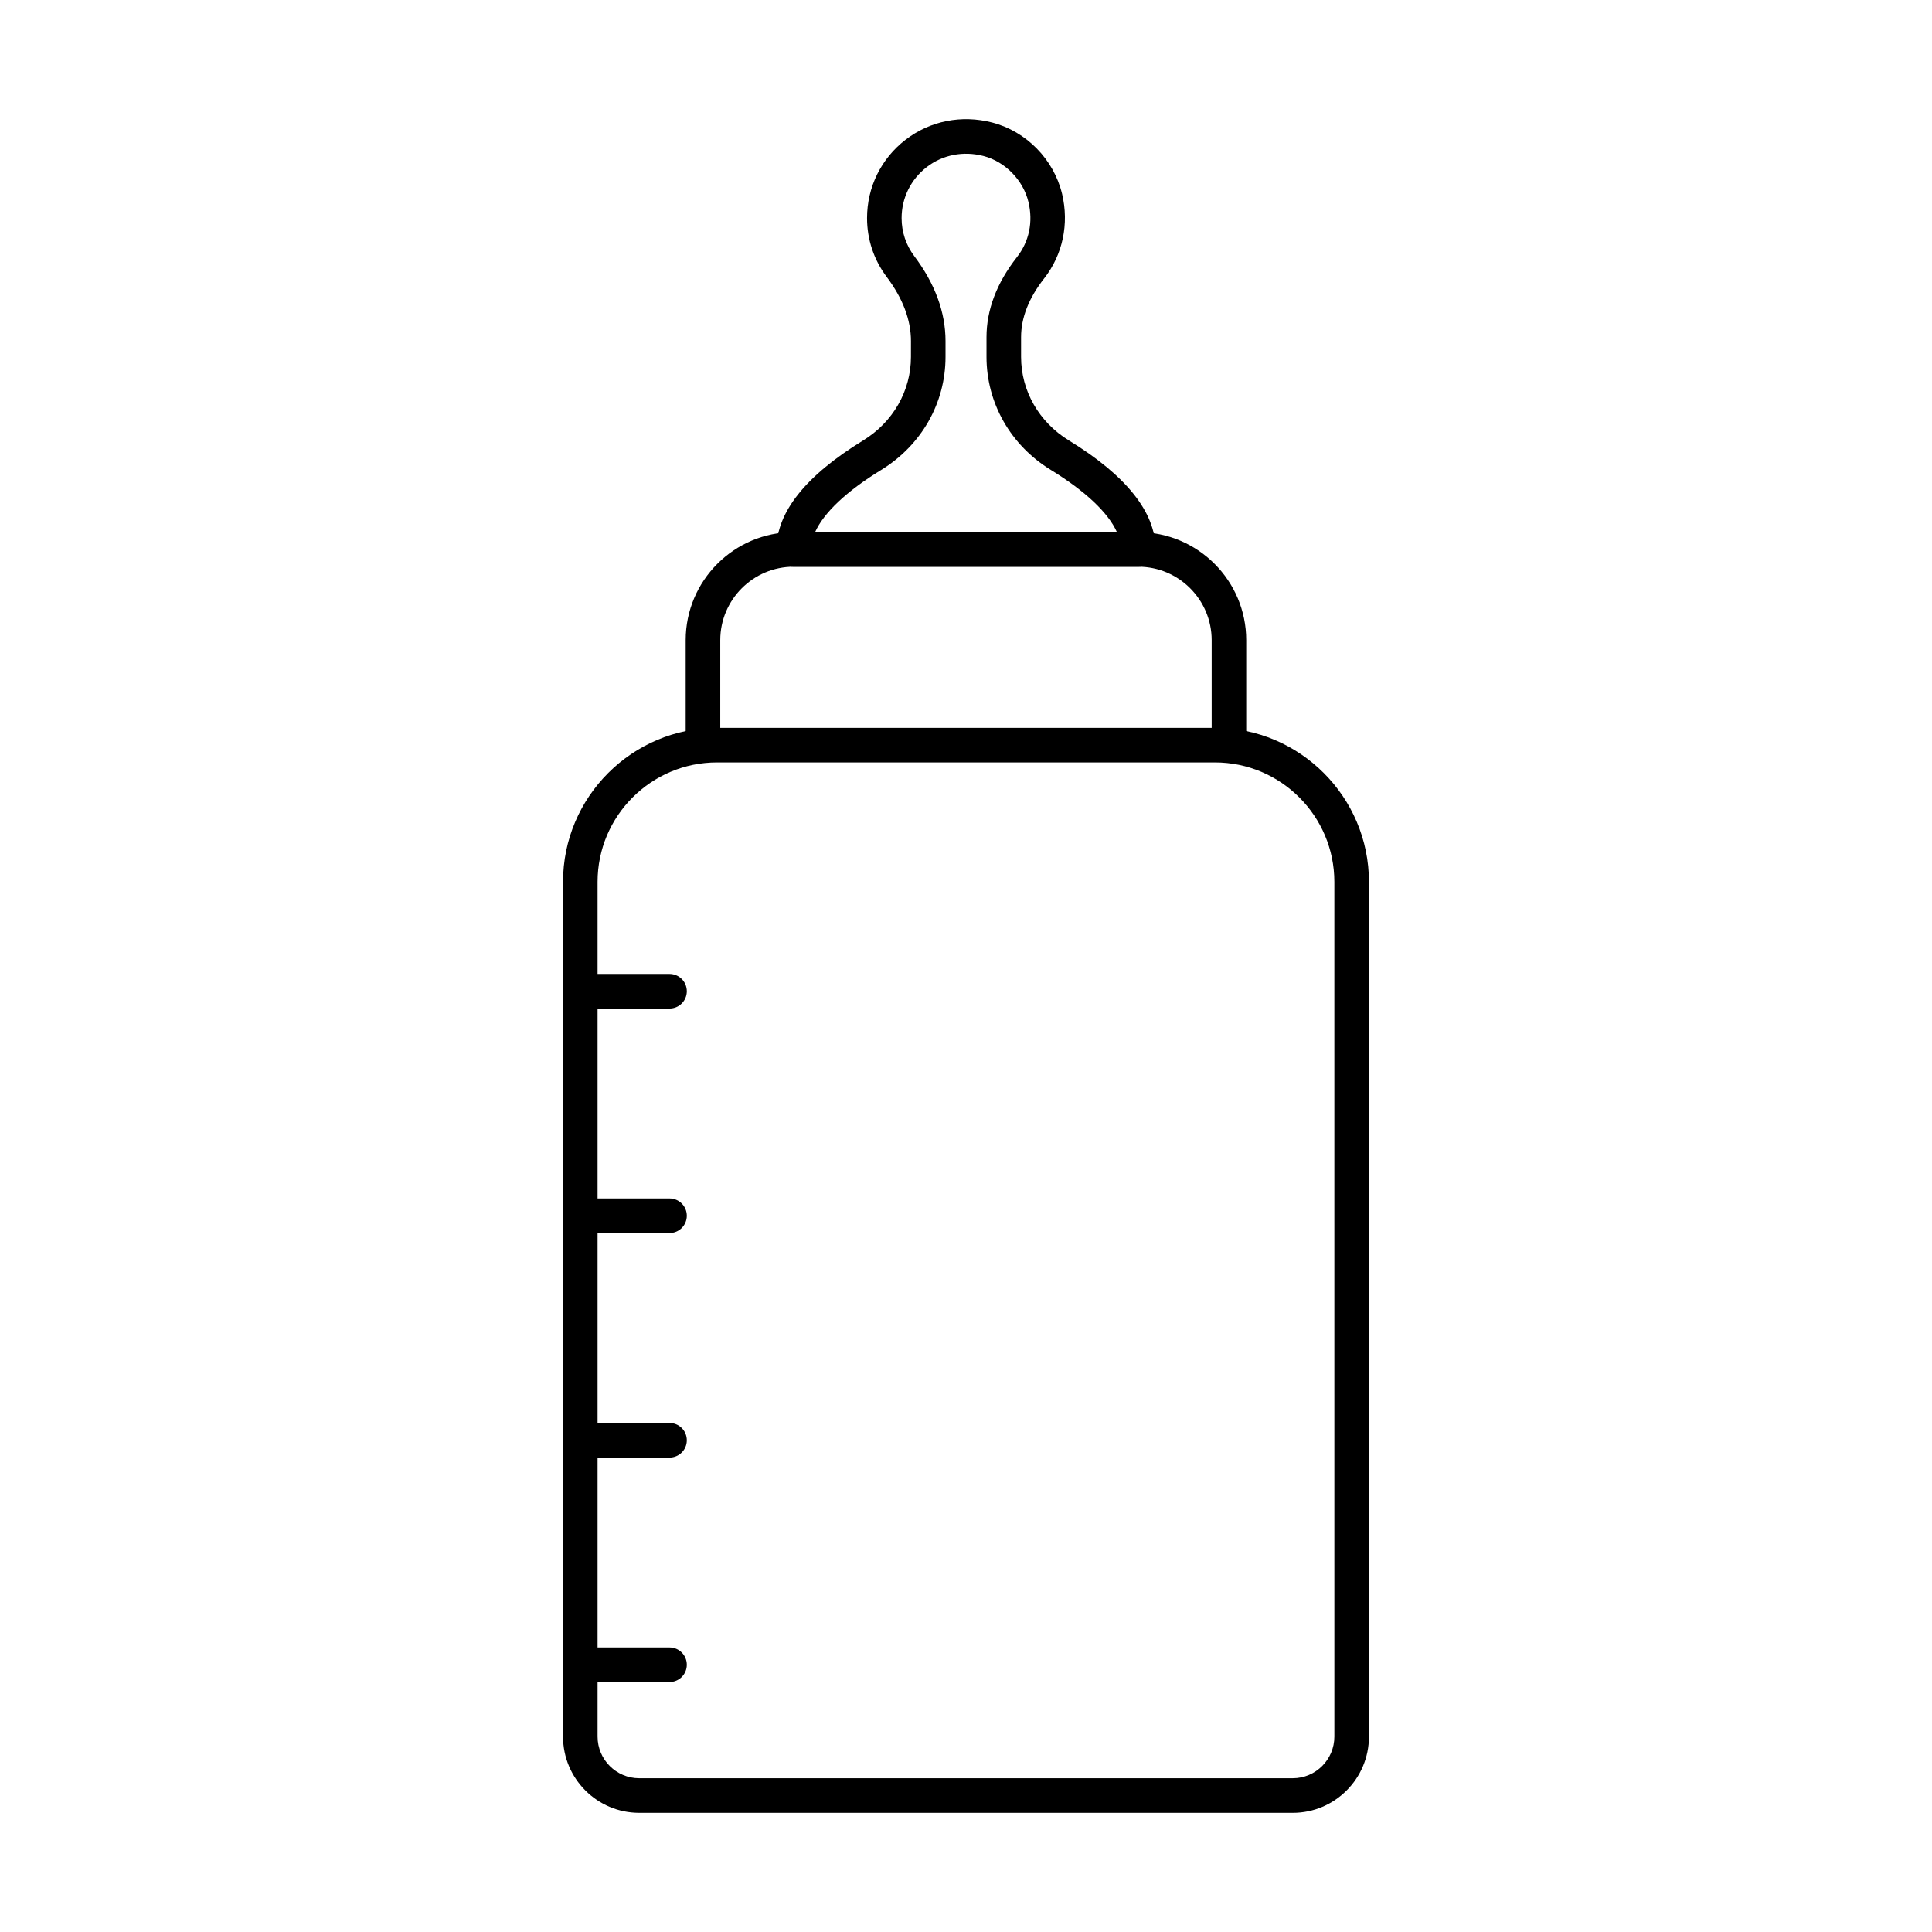
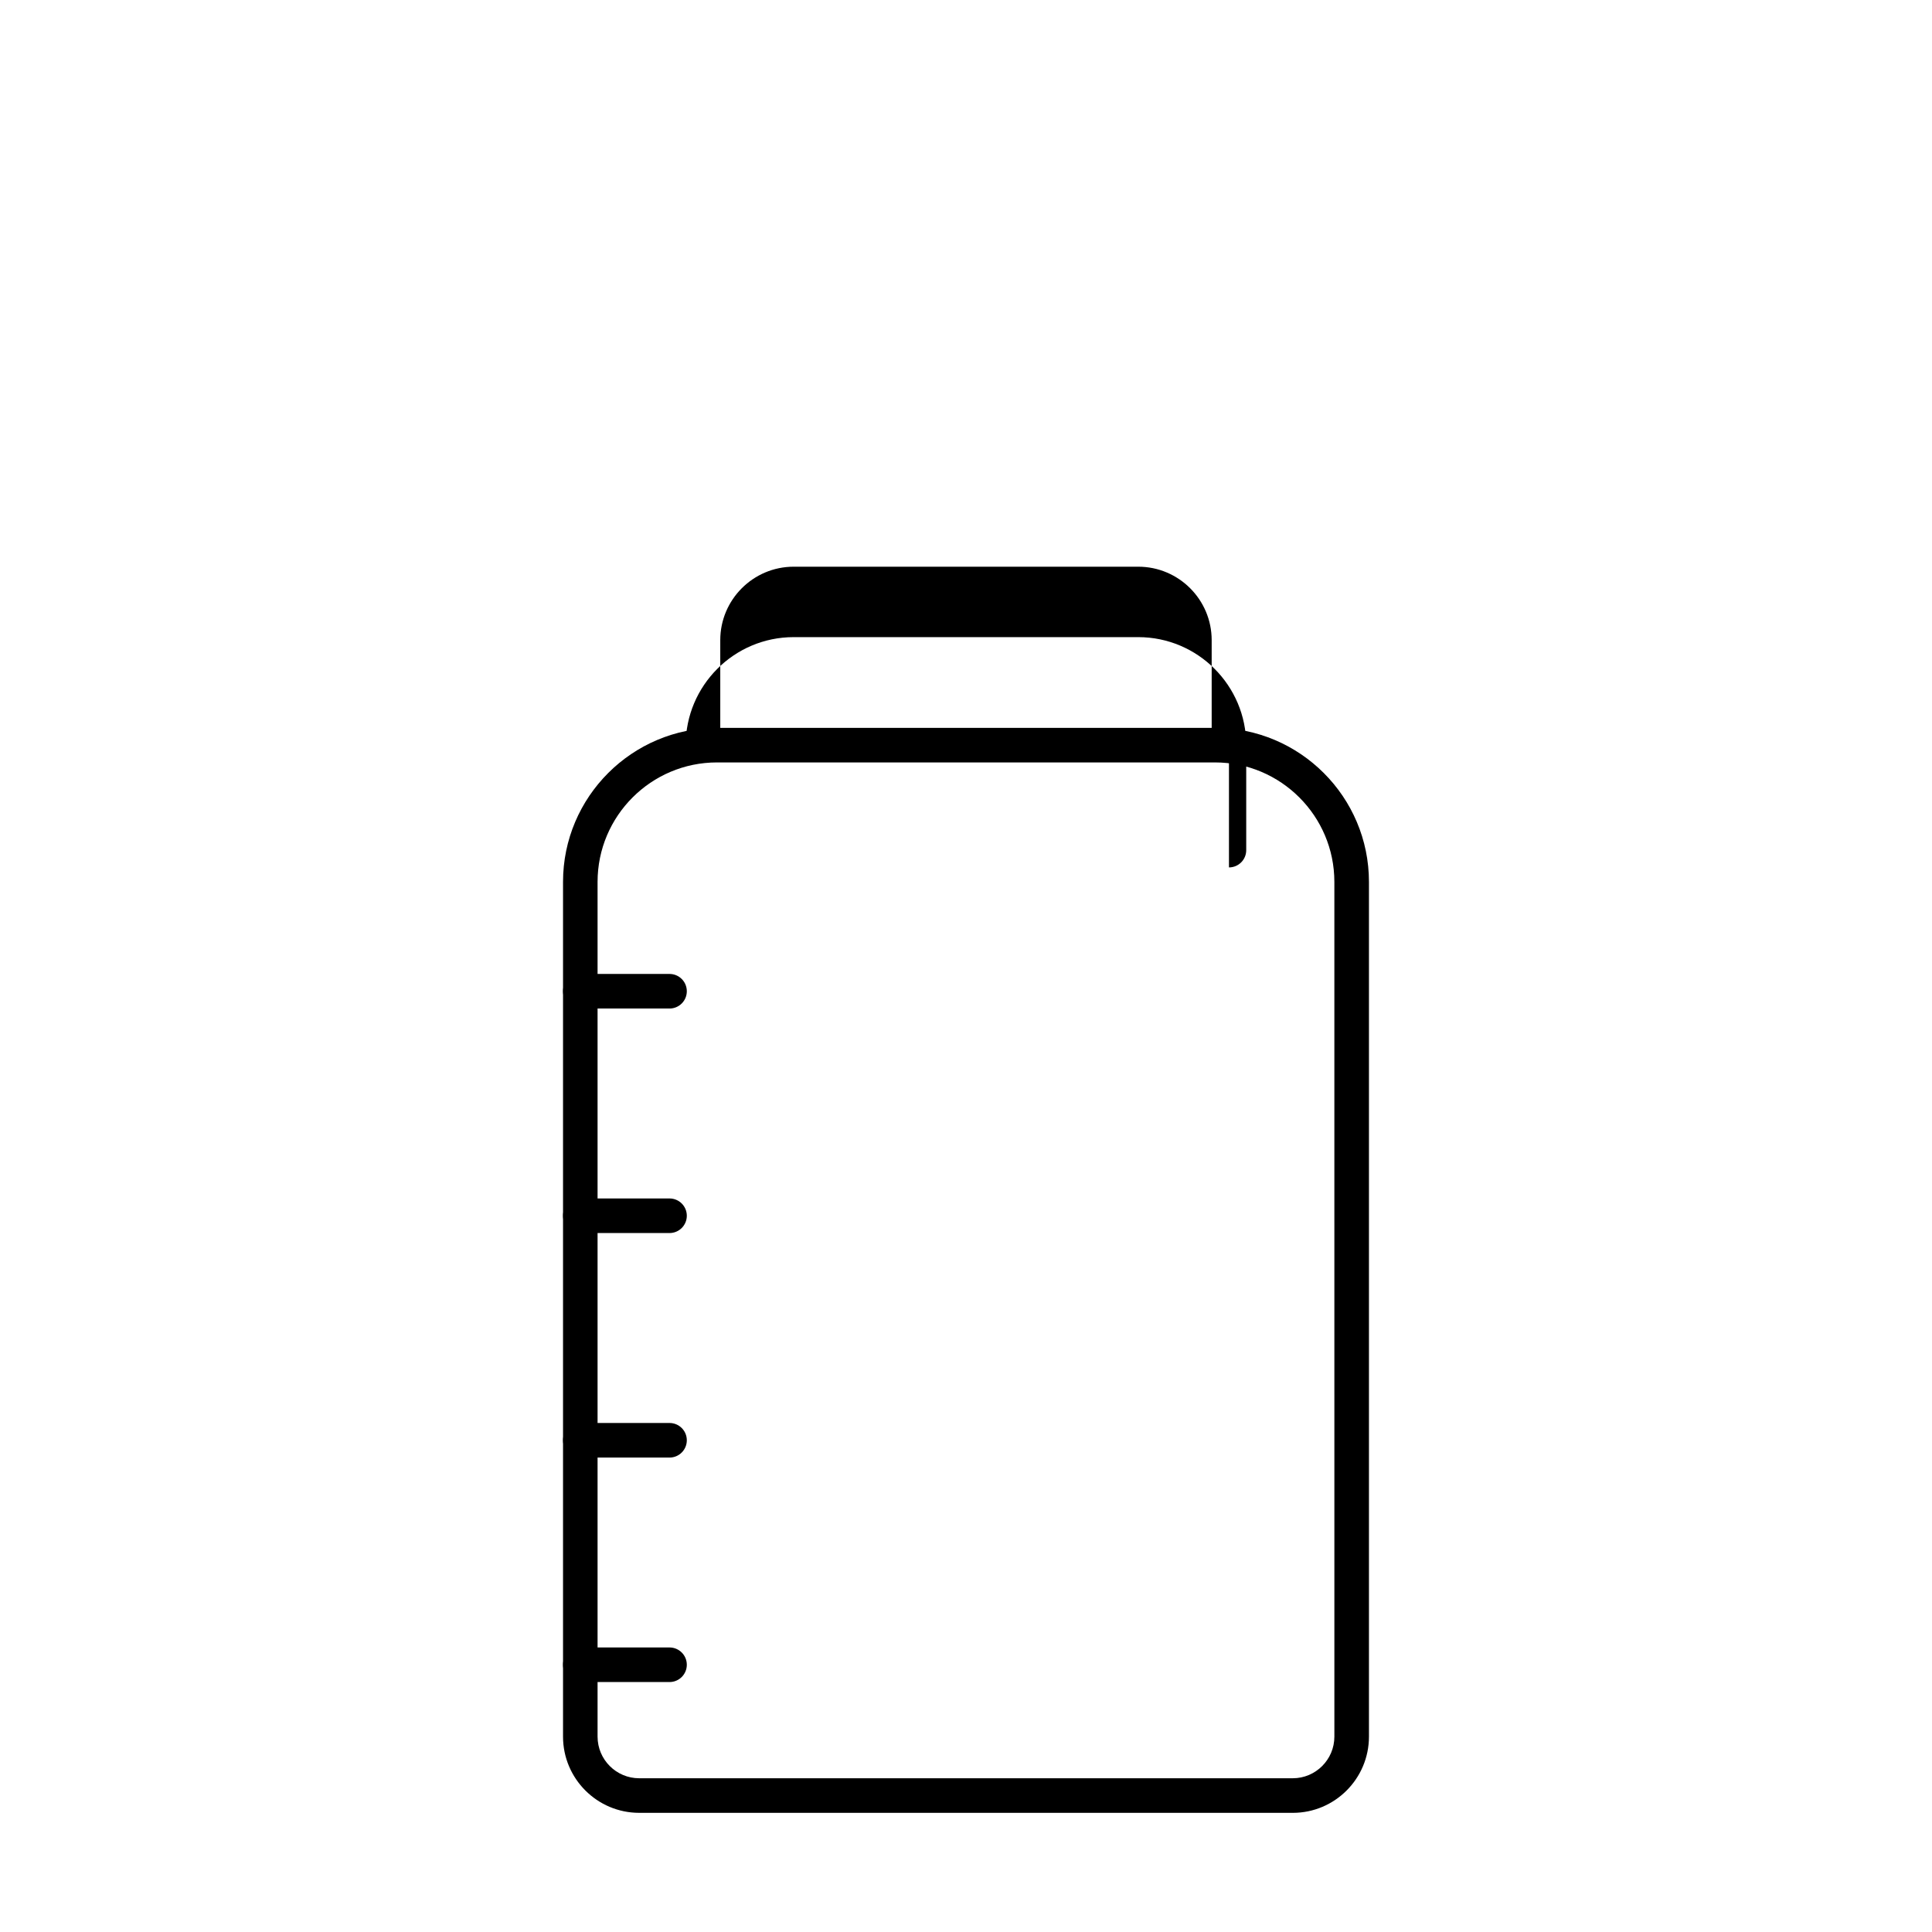
<svg xmlns="http://www.w3.org/2000/svg" fill="#000000" width="800px" height="800px" version="1.1" viewBox="144 144 512 512">
  <g>
    <path d="m486.6 624.42h-173.2c-11.137 0-20.191-9.059-20.191-20.195v-226.52c0-22.508 18.312-40.812 40.809-40.812h131.96c22.496 0 40.809 18.309 40.809 40.812v226.52c0 11.141-9.051 20.199-20.188 20.199zm-152.59-278.37c-17.453 0-31.648 14.199-31.648 31.652v226.52c0 6.082 4.945 11.035 11.031 11.035h173.2c6.082 0 11.031-4.953 11.031-11.035l-0.004-226.52c0-17.453-14.195-31.652-31.648-31.652z" />
-     <path d="m469.69 346.05c-2.531 0-4.582-2.047-4.582-4.582v-27.824c0-10.73-8.73-19.461-19.457-19.461h-91.316c-10.727 0-19.457 8.73-19.457 19.461v27.824c0 2.531-2.047 4.582-4.582 4.582-2.531 0-4.582-2.047-4.582-4.582v-27.824c0-15.781 12.836-28.621 28.617-28.621h91.316c15.781 0 28.617 12.84 28.617 28.621v27.824c0.008 2.535-2.043 4.582-4.574 4.582z" />
-     <path d="m445.66 294.19h-91.316c-2.531 0-4.582-2.047-4.582-4.582 0-9.832 7.731-19.547 22.973-28.879 7.934-4.867 12.676-13.145 12.676-22.152l0.004-4.199c0-5.606-2.164-11.316-6.422-16.984-3.41-4.535-5.215-9.926-5.215-15.598 0-8.18 3.711-15.75 10.199-20.758 6.484-5.008 14.848-6.68 22.98-4.566 9.035 2.352 16.289 9.758 18.5 18.875 1.914 7.965 0.188 16.152-4.758 22.457-4.051 5.164-6.102 10.398-6.102 15.551v5.219c0 9.012 4.742 17.293 12.676 22.152 15.242 9.336 22.973 19.051 22.973 28.879-0.004 2.539-2.055 4.586-4.586 4.586zm-85.66-9.16h80.008c-2.316-5.164-8.348-10.867-17.516-16.492-10.68-6.535-17.059-17.738-17.059-29.965v-5.215c0-7.25 2.711-14.383 8.051-21.199 3.258-4.152 4.34-9.355 3.059-14.656-1.395-5.785-6.18-10.672-11.898-12.16-5.359-1.395-10.844-0.328-15.074 2.949-4.215 3.266-6.637 8.191-6.637 13.512 0 3.668 1.164 7.156 3.371 10.086 5.484 7.297 8.266 14.859 8.266 22.492v4.199c0 12.219-6.379 23.418-17.059 29.965-9.168 5.617-15.195 11.32-17.512 16.484z" />
+     <path d="m469.69 346.05c-2.531 0-4.582-2.047-4.582-4.582v-27.824c0-10.73-8.73-19.461-19.457-19.461h-91.316c-10.727 0-19.457 8.73-19.457 19.461v27.824c0 2.531-2.047 4.582-4.582 4.582-2.531 0-4.582-2.047-4.582-4.582c0-15.781 12.836-28.621 28.617-28.621h91.316c15.781 0 28.617 12.84 28.617 28.621v27.824c0.008 2.535-2.043 4.582-4.574 4.582z" />
    <path d="m321.43 411.27h-23.645c-2.531 0-4.582-2.047-4.582-4.582 0-2.531 2.047-4.582 4.582-4.582h23.645c2.531 0 4.582 2.047 4.582 4.582 0 2.531-2.051 4.582-4.582 4.582z" />
    <path d="m321.43 470.77h-23.645c-2.531 0-4.582-2.047-4.582-4.582 0-2.531 2.047-4.582 4.582-4.582h23.645c2.531 0 4.582 2.047 4.582 4.582 0 2.531-2.051 4.582-4.582 4.582z" />
    <path d="m321.43 530.27h-23.645c-2.531 0-4.582-2.047-4.582-4.582 0-2.531 2.047-4.582 4.582-4.582h23.645c2.531 0 4.582 2.047 4.582 4.582 0 2.531-2.051 4.582-4.582 4.582z" />
    <path d="m321.43 589.76h-23.645c-2.531 0-4.582-2.047-4.582-4.582 0-2.531 2.047-4.582 4.582-4.582h23.645c2.531 0 4.582 2.047 4.582 4.582 0 2.531-2.051 4.582-4.582 4.582z" />
  </g>
</svg>